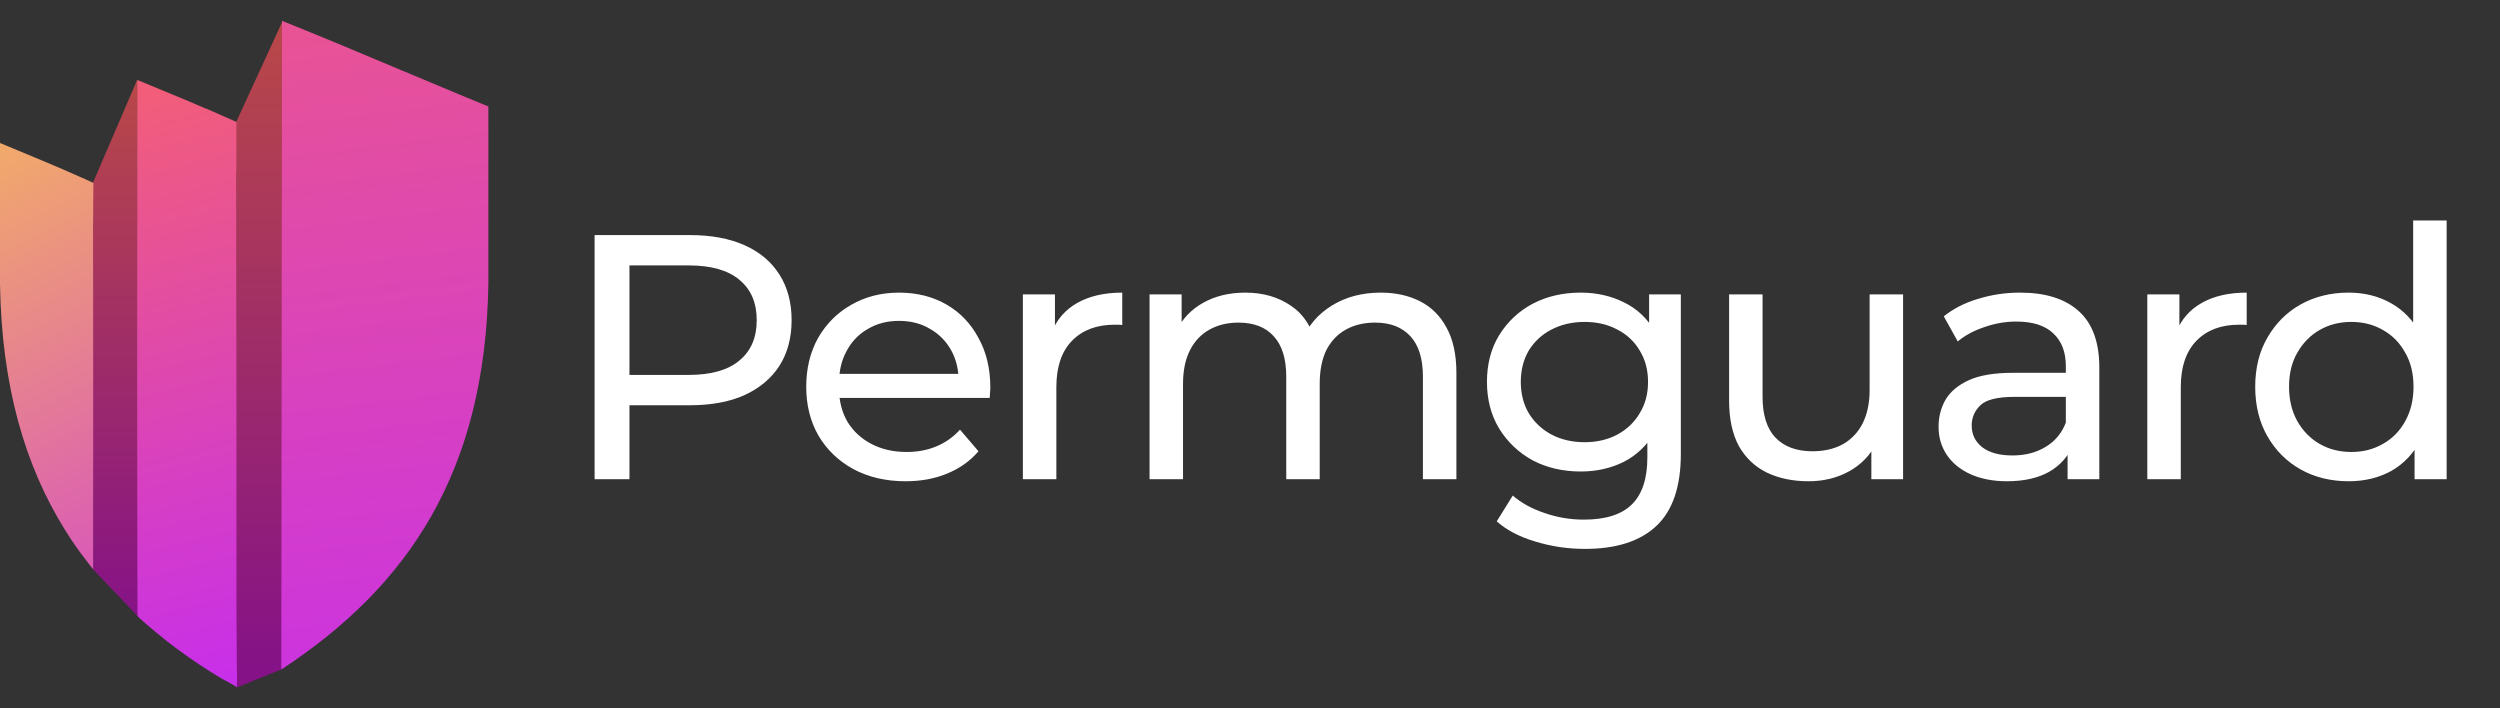
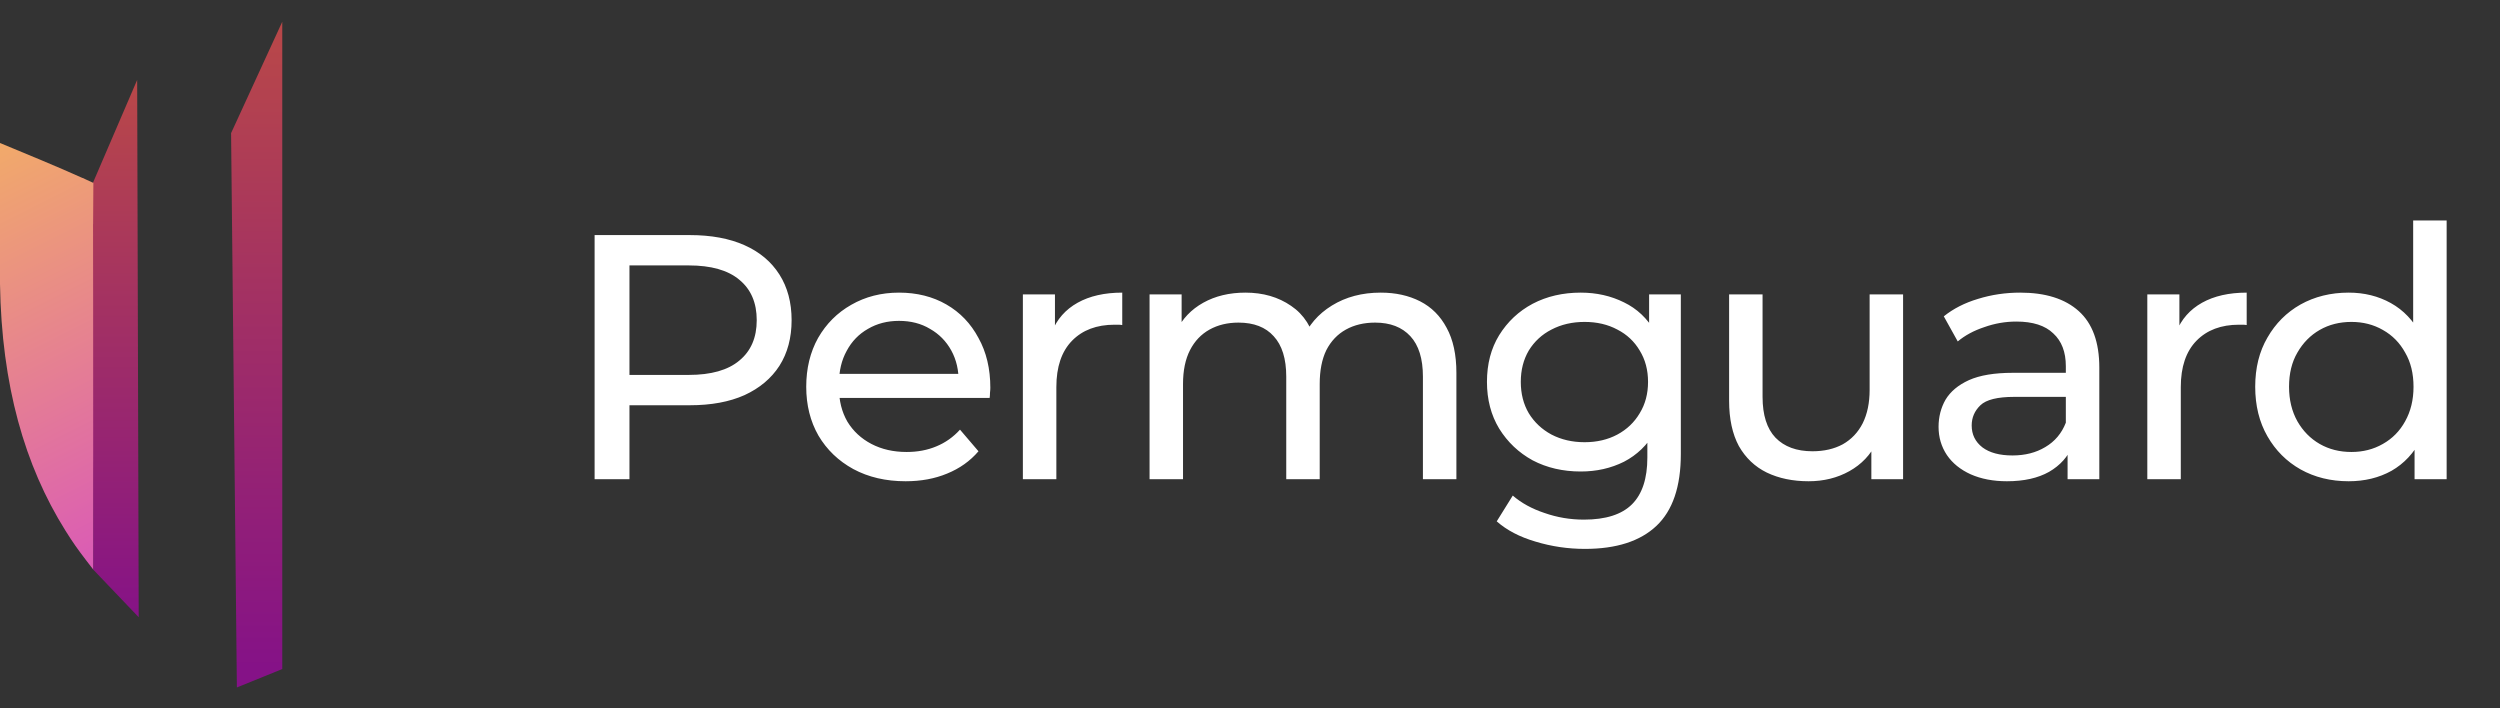
<svg xmlns="http://www.w3.org/2000/svg" width="120" height="34" viewBox="0 0 120 34" fill="none">
  <rect x="0" y="0" width="120" height="34" fill="#333333" stroke="none" />
-   <path d="M11.092 6.39L13.549 1.043V32.114L11.37 32.998C11.37 32.998 11.092 13.917 11.092 6.39Z" fill="url(#paint0_linear_4234_4954)" />
+   <path d="M11.092 6.39L13.549 1.043V32.114L11.37 32.998Z" fill="url(#paint0_linear_4234_4954)" />
  <path d="M4.453 8.793L6.584 3.837L6.658 29.627L4.472 27.338C4.472 27.338 4.453 15.12 4.453 8.793Z" fill="url(#paint1_linear_4234_4954)" />
-   <path d="M11.372 32.178L11.35 29.471C11.348 22.369 11.35 15.267 11.333 8.165L11.346 8.191V5.851L9.891 5.209L9.897 5.221C8.843 4.762 7.753 4.323 6.586 3.837V6.45C6.584 13.846 6.579 22.169 6.6 29.566C6.696 29.679 6.918 29.868 6.968 29.911C7.168 30.088 7.373 30.249 7.574 30.421C8.199 30.948 8.871 31.43 9.55 31.885C9.904 32.122 10.264 32.349 10.63 32.567C10.693 32.605 11.37 32.95 11.372 33C11.365 32.625 11.391 32.604 11.372 32.178Z" fill="url(#paint2_linear_4234_4954)" />
-   <path d="M23.442 5.112V13.634C23.295 22.627 19.628 28.12 13.504 32.135L13.537 1C14.491 1.388 15.364 1.737 16.231 2.099C18.277 2.955 20.32 3.818 22.366 4.667C22.724 4.816 23.084 4.965 23.442 5.112Z" fill="url(#paint3_linear_4234_4954)" />
  <path d="M4.473 21.89C4.473 21.745 4.473 21.599 4.473 21.454C4.473 19.281 4.473 17.129 4.471 14.986C4.471 14.909 4.471 14.835 4.471 14.758C4.471 14.227 4.469 13.695 4.469 13.166C4.469 12.731 4.467 12.297 4.467 11.866C4.467 11.692 4.467 11.519 4.467 11.345C4.467 11.144 4.467 10.944 4.466 10.745L4.469 10.76L4.482 8.779L4.178 8.641C4.178 8.641 4.178 8.641 4.176 8.639C4.169 8.636 4.162 8.632 4.152 8.628L3.962 8.54V8.544C2.675 7.966 1.364 7.431 0 6.864V13.632C0.08 18.498 1.179 22.338 3.143 25.473C3.527 26.083 3.703 26.327 4.137 26.898C4.149 26.913 4.456 27.319 4.471 27.332C4.471 25.811 4.471 24.272 4.471 22.73C4.473 22.45 4.473 22.17 4.473 21.89Z" fill="url(#paint4_linear_4234_4954)" />
  <path d="M28.541 23V11.284H33.11C34.136 11.284 35.012 11.446 35.737 11.77C36.463 12.093 37.021 12.562 37.411 13.175C37.802 13.789 37.997 14.52 37.997 15.368C37.997 16.216 37.802 16.947 37.411 17.561C37.021 18.163 36.463 18.632 35.737 18.966C35.012 19.29 34.136 19.452 33.11 19.452H29.461L30.214 18.665V23H28.541ZM30.214 18.832L29.461 17.996H33.059C34.131 17.996 34.94 17.767 35.486 17.309C36.044 16.852 36.323 16.205 36.323 15.368C36.323 14.531 36.044 13.884 35.486 13.427C34.94 12.969 34.131 12.74 33.059 12.74H29.461L30.214 11.903V18.832ZM43.469 23.1C42.521 23.1 41.684 22.905 40.959 22.515C40.245 22.124 39.687 21.588 39.285 20.908C38.895 20.227 38.699 19.446 38.699 18.565C38.699 17.683 38.889 16.902 39.268 16.222C39.659 15.541 40.189 15.011 40.858 14.632C41.539 14.241 42.303 14.046 43.151 14.046C44.01 14.046 44.769 14.236 45.427 14.615C46.086 14.994 46.599 15.53 46.967 16.222C47.347 16.902 47.536 17.7 47.536 18.615C47.536 18.682 47.531 18.76 47.52 18.849C47.52 18.939 47.514 19.022 47.503 19.1H39.955V17.945H46.666L46.013 18.347C46.024 17.778 45.907 17.27 45.662 16.824C45.416 16.378 45.076 16.032 44.641 15.786C44.217 15.53 43.72 15.402 43.151 15.402C42.593 15.402 42.097 15.53 41.662 15.786C41.227 16.032 40.886 16.383 40.641 16.841C40.395 17.287 40.273 17.8 40.273 18.381V18.648C40.273 19.24 40.406 19.77 40.674 20.238C40.953 20.696 41.338 21.053 41.829 21.31C42.32 21.566 42.883 21.695 43.519 21.695C44.044 21.695 44.518 21.605 44.942 21.427C45.377 21.248 45.757 20.98 46.08 20.623L46.967 21.661C46.566 22.13 46.063 22.487 45.461 22.732C44.87 22.978 44.206 23.1 43.469 23.1ZM49.098 23V14.13H50.638V16.54L50.487 15.937C50.733 15.323 51.145 14.855 51.726 14.531C52.306 14.208 53.02 14.046 53.868 14.046V15.602C53.801 15.591 53.734 15.586 53.667 15.586C53.611 15.586 53.556 15.586 53.5 15.586C52.641 15.586 51.96 15.842 51.458 16.355C50.956 16.869 50.705 17.611 50.705 18.581V23H49.098ZM66.275 14.046C66.989 14.046 67.62 14.185 68.167 14.464C68.713 14.743 69.137 15.167 69.439 15.736C69.751 16.305 69.907 17.025 69.907 17.895V23H68.3V18.079C68.3 17.22 68.1 16.573 67.698 16.138C67.296 15.703 66.733 15.485 66.007 15.485C65.472 15.485 65.003 15.597 64.602 15.82C64.2 16.043 63.888 16.372 63.664 16.807C63.452 17.242 63.346 17.784 63.346 18.431V23H61.74V18.079C61.74 17.22 61.539 16.573 61.137 16.138C60.747 15.703 60.183 15.485 59.447 15.485C58.922 15.485 58.459 15.597 58.057 15.82C57.656 16.043 57.343 16.372 57.12 16.807C56.897 17.242 56.785 17.784 56.785 18.431V23H55.179V14.13H56.718V16.489L56.468 15.887C56.746 15.307 57.176 14.855 57.756 14.531C58.336 14.208 59.011 14.046 59.781 14.046C60.629 14.046 61.36 14.258 61.974 14.682C62.588 15.095 62.989 15.725 63.179 16.573L62.526 16.305C62.794 15.625 63.263 15.078 63.932 14.665C64.602 14.252 65.383 14.046 66.275 14.046ZM76.077 26.347C75.263 26.347 74.47 26.23 73.701 25.996C72.942 25.773 72.323 25.449 71.843 25.025L72.613 23.787C73.025 24.144 73.533 24.423 74.136 24.623C74.738 24.835 75.369 24.942 76.027 24.942C77.076 24.942 77.846 24.696 78.337 24.205C78.828 23.714 79.073 22.966 79.073 21.962V20.088L79.24 18.33L79.157 16.556V14.13H80.68V21.795C80.68 23.357 80.289 24.506 79.508 25.243C78.727 25.979 77.583 26.347 76.077 26.347ZM75.876 22.632C75.017 22.632 74.247 22.453 73.567 22.096C72.897 21.728 72.362 21.22 71.96 20.573C71.569 19.926 71.374 19.178 71.374 18.33C71.374 17.471 71.569 16.724 71.96 16.088C72.362 15.441 72.897 14.938 73.567 14.581C74.247 14.224 75.017 14.046 75.876 14.046C76.635 14.046 77.327 14.202 77.952 14.514C78.576 14.816 79.073 15.284 79.441 15.92C79.821 16.556 80.01 17.36 80.01 18.33C80.01 19.29 79.821 20.088 79.441 20.724C79.073 21.36 78.576 21.84 77.952 22.163C77.327 22.476 76.635 22.632 75.876 22.632ZM76.06 21.226C76.652 21.226 77.176 21.103 77.634 20.858C78.091 20.612 78.448 20.272 78.705 19.837C78.973 19.402 79.106 18.899 79.106 18.33C79.106 17.761 78.973 17.259 78.705 16.824C78.448 16.389 78.091 16.054 77.634 15.82C77.176 15.574 76.652 15.452 76.06 15.452C75.469 15.452 74.939 15.574 74.47 15.82C74.013 16.054 73.65 16.389 73.382 16.824C73.126 17.259 72.998 17.761 72.998 18.33C72.998 18.899 73.126 19.402 73.382 19.837C73.65 20.272 74.013 20.612 74.47 20.858C74.939 21.103 75.469 21.226 76.06 21.226ZM86.813 23.1C86.054 23.1 85.384 22.961 84.804 22.682C84.235 22.403 83.789 21.979 83.465 21.41C83.153 20.83 82.997 20.105 82.997 19.234V14.13H84.603V19.05C84.603 19.92 84.81 20.573 85.223 21.008C85.647 21.444 86.238 21.661 86.997 21.661C87.555 21.661 88.04 21.549 88.453 21.326C88.866 21.092 89.184 20.757 89.407 20.322C89.63 19.876 89.742 19.34 89.742 18.715V14.13H91.348V23H89.825V20.607L90.076 21.243C89.786 21.834 89.351 22.291 88.771 22.615C88.191 22.939 87.538 23.1 86.813 23.1ZM99.244 23V21.125L99.16 20.774V17.577C99.16 16.897 98.96 16.372 98.558 16.004C98.167 15.625 97.576 15.435 96.784 15.435C96.259 15.435 95.746 15.524 95.244 15.703C94.742 15.87 94.318 16.099 93.972 16.389L93.302 15.184C93.76 14.816 94.307 14.537 94.943 14.347C95.59 14.146 96.265 14.046 96.968 14.046C98.184 14.046 99.121 14.341 99.78 14.933C100.438 15.524 100.767 16.428 100.767 17.644V23H99.244ZM96.332 23.1C95.674 23.1 95.093 22.989 94.591 22.766C94.1 22.543 93.721 22.236 93.453 21.845C93.185 21.444 93.051 20.992 93.051 20.489C93.051 20.01 93.163 19.575 93.386 19.184C93.621 18.794 93.994 18.481 94.507 18.247C95.032 18.012 95.735 17.895 96.616 17.895H99.428V19.05H96.683C95.88 19.05 95.339 19.184 95.06 19.452C94.781 19.72 94.641 20.043 94.641 20.422C94.641 20.858 94.814 21.209 95.16 21.477C95.506 21.734 95.986 21.862 96.6 21.862C97.202 21.862 97.727 21.728 98.173 21.46C98.63 21.192 98.96 20.802 99.16 20.289L99.478 21.393C99.266 21.918 98.893 22.336 98.357 22.648C97.821 22.95 97.146 23.1 96.332 23.1ZM103.071 23V14.13H104.611V16.54L104.46 15.937C104.706 15.323 105.119 14.855 105.699 14.531C106.279 14.208 106.993 14.046 107.841 14.046V15.602C107.774 15.591 107.707 15.586 107.64 15.586C107.584 15.586 107.529 15.586 107.473 15.586C106.614 15.586 105.933 15.842 105.431 16.355C104.929 16.869 104.678 17.611 104.678 18.581V23H103.071ZM112.736 23.1C111.876 23.1 111.107 22.911 110.426 22.531C109.756 22.152 109.226 21.622 108.836 20.941C108.445 20.261 108.25 19.468 108.25 18.565C108.25 17.661 108.445 16.874 108.836 16.205C109.226 15.524 109.756 14.994 110.426 14.615C111.107 14.236 111.876 14.046 112.736 14.046C113.483 14.046 114.158 14.213 114.761 14.548C115.363 14.883 115.843 15.385 116.2 16.054C116.568 16.724 116.752 17.561 116.752 18.565C116.752 19.569 116.574 20.406 116.217 21.075C115.871 21.745 115.397 22.252 114.794 22.598C114.192 22.933 113.505 23.1 112.736 23.1ZM112.869 21.695C113.427 21.695 113.929 21.566 114.376 21.31C114.833 21.053 115.19 20.69 115.447 20.222C115.715 19.742 115.849 19.19 115.849 18.565C115.849 17.929 115.715 17.382 115.447 16.924C115.19 16.456 114.833 16.093 114.376 15.837C113.929 15.58 113.427 15.452 112.869 15.452C112.3 15.452 111.793 15.58 111.346 15.837C110.9 16.093 110.543 16.456 110.275 16.924C110.007 17.382 109.874 17.929 109.874 18.565C109.874 19.19 110.007 19.742 110.275 20.222C110.543 20.69 110.9 21.053 111.346 21.31C111.793 21.566 112.3 21.695 112.869 21.695ZM115.899 23V20.607L115.999 18.548L115.832 16.489V10.581H117.439V23H115.899Z" fill="white" />
  <defs>
    <linearGradient id="paint0_linear_4234_4954" x1="12.329" y1="1.043" x2="12.329" y2="32.072" gradientUnits="userSpaceOnUse">
      <stop stop-color="#B94848" />
      <stop offset="1" stop-color="#851287" />
    </linearGradient>
    <linearGradient id="paint1_linear_4234_4954" x1="5.347" y1="3.837" x2="5.347" y2="29.924" gradientUnits="userSpaceOnUse">
      <stop stop-color="#B94848" />
      <stop offset="1" stop-color="#851287" />
    </linearGradient>
    <linearGradient id="paint2_linear_4234_4954" x1="8.978" y1="3.837" x2="16.668" y2="33.003" gradientUnits="userSpaceOnUse">
      <stop stop-color="#F25E79" />
      <stop offset="1" stop-color="#C52CF1" />
    </linearGradient>
    <linearGradient id="paint3_linear_4234_4954" x1="13.537" y1="-7.6" x2="18.483" y2="32.134" gradientUnits="userSpaceOnUse">
      <stop stop-color="#F05C80" />
      <stop offset="1" stop-color="#CC34DF" />
    </linearGradient>
    <linearGradient id="paint4_linear_4234_4954" x1="-10.067" y1="-1.184" x2="8.213" y2="35.24" gradientUnits="userSpaceOnUse">
      <stop stop-color="#FFD83E" />
      <stop offset="1" stop-color="#D038D7" />
    </linearGradient>
  </defs>
</svg>